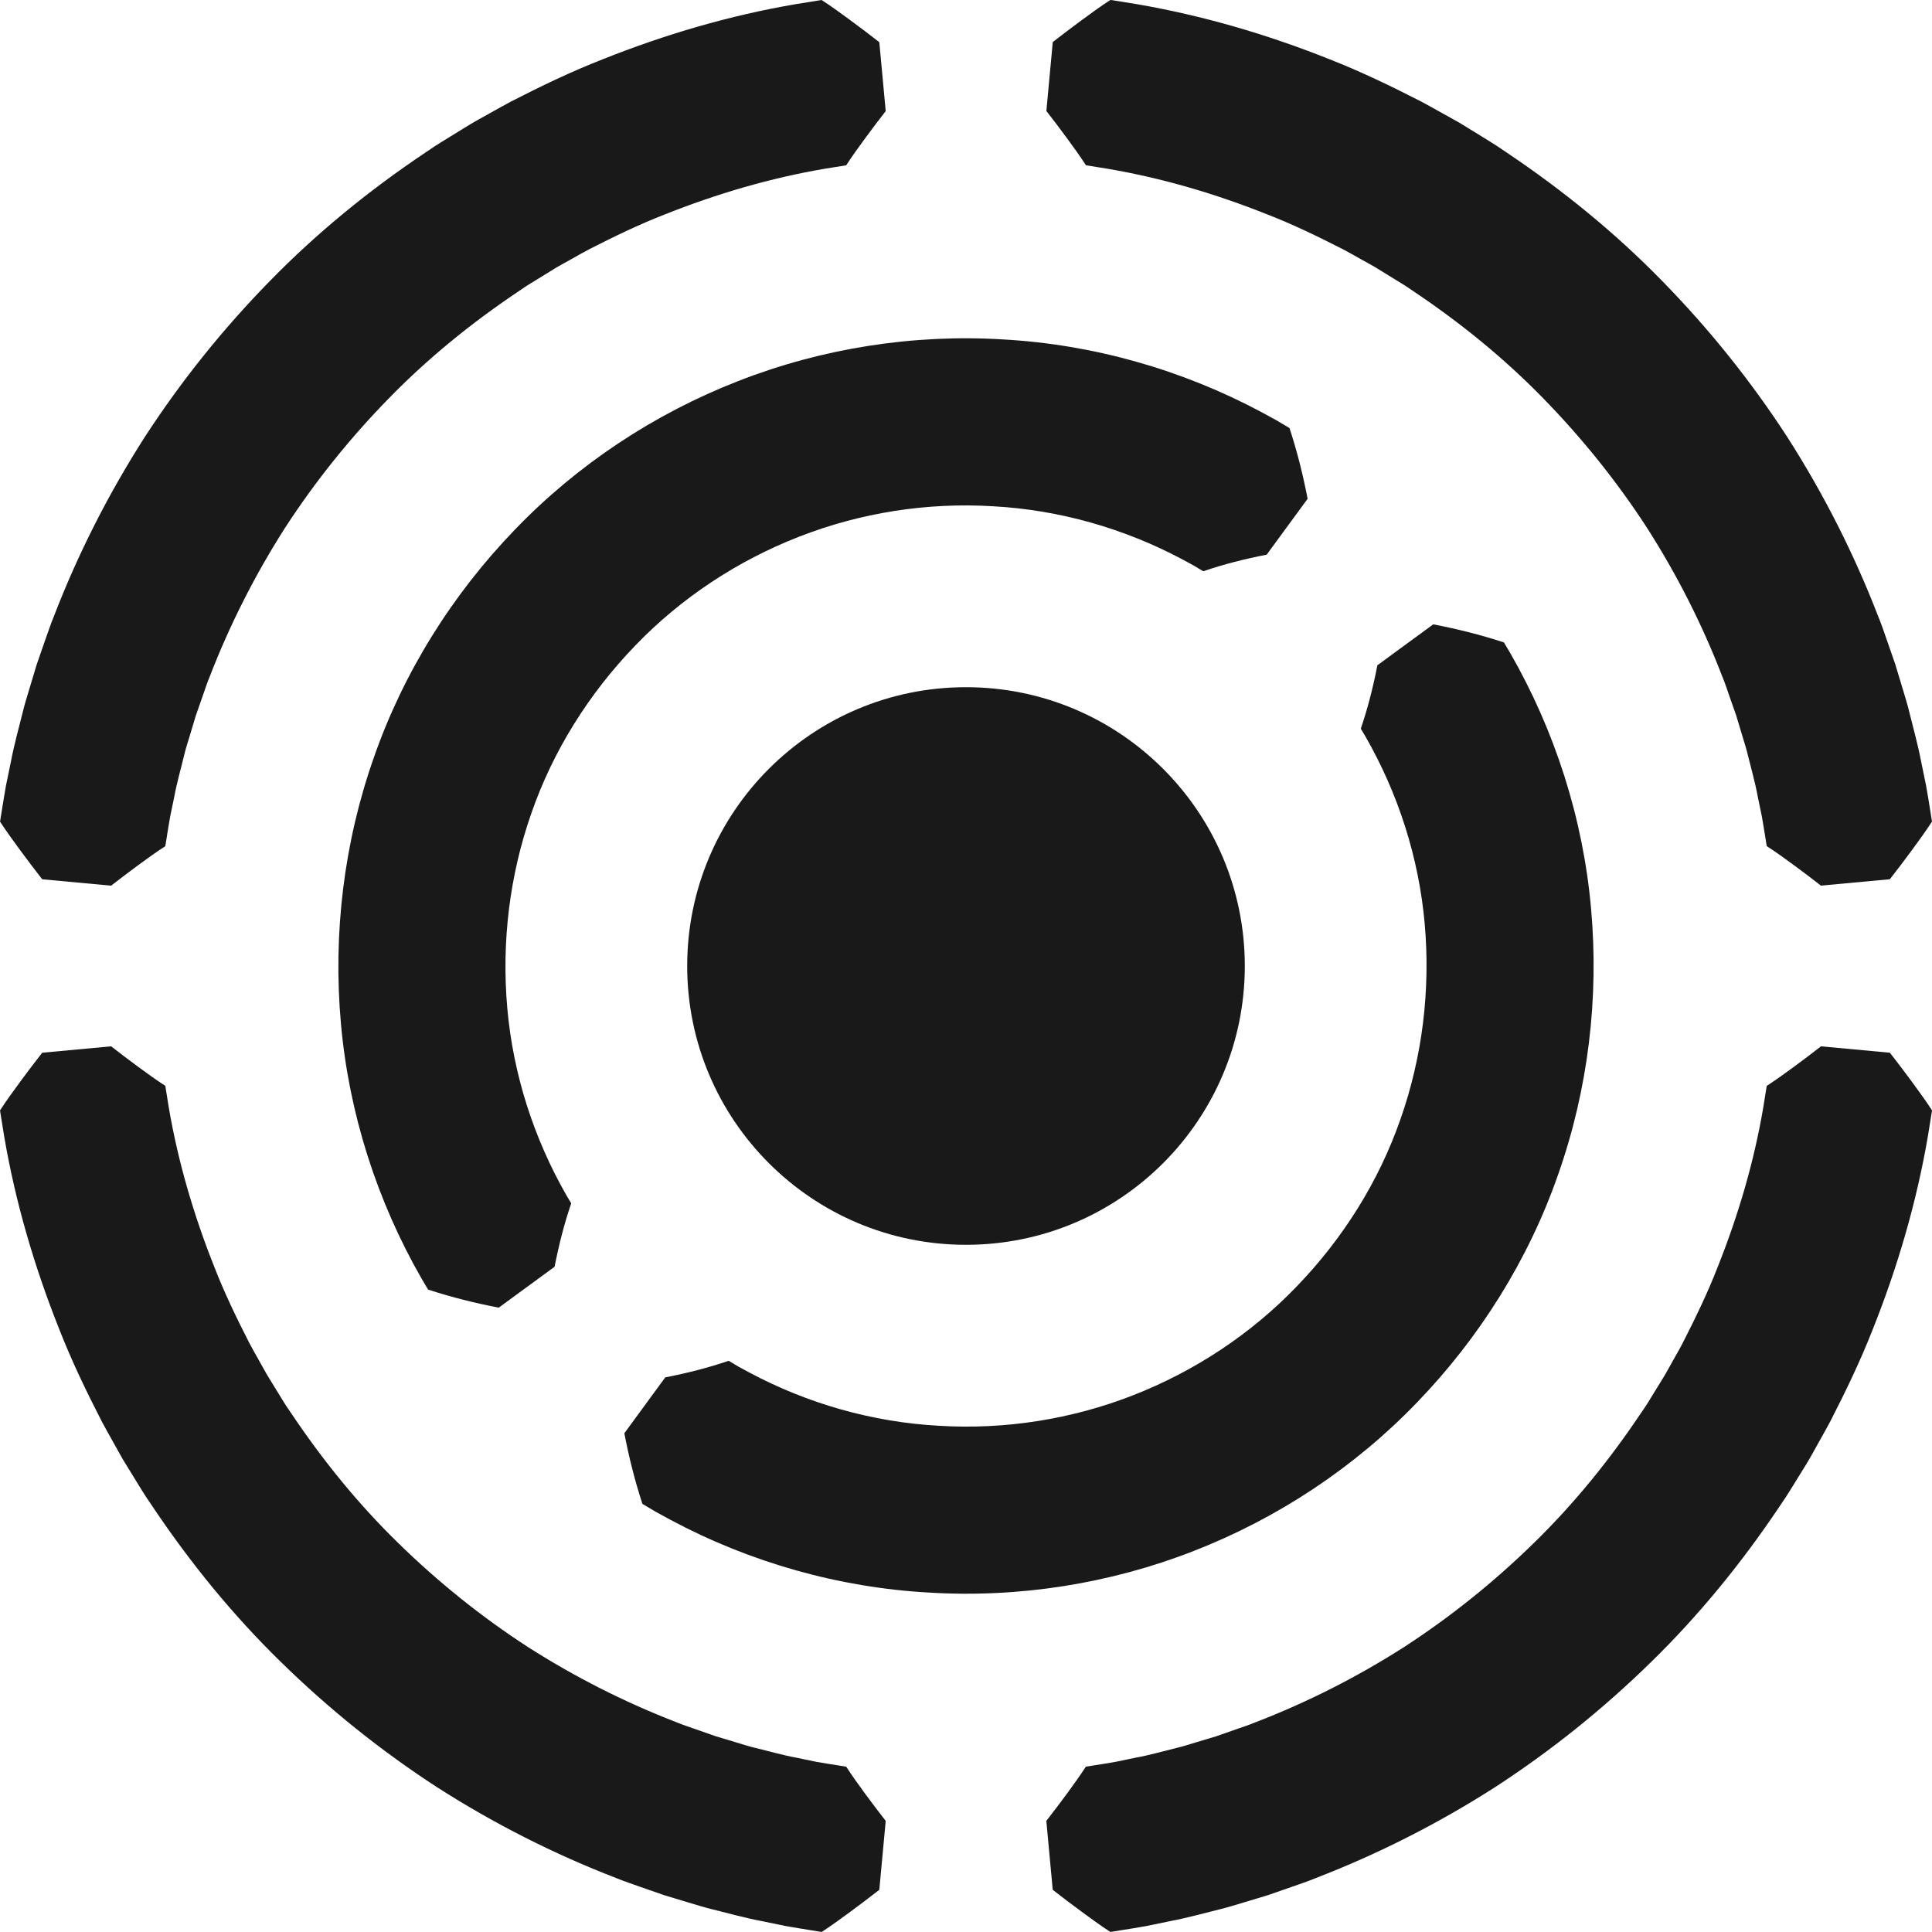
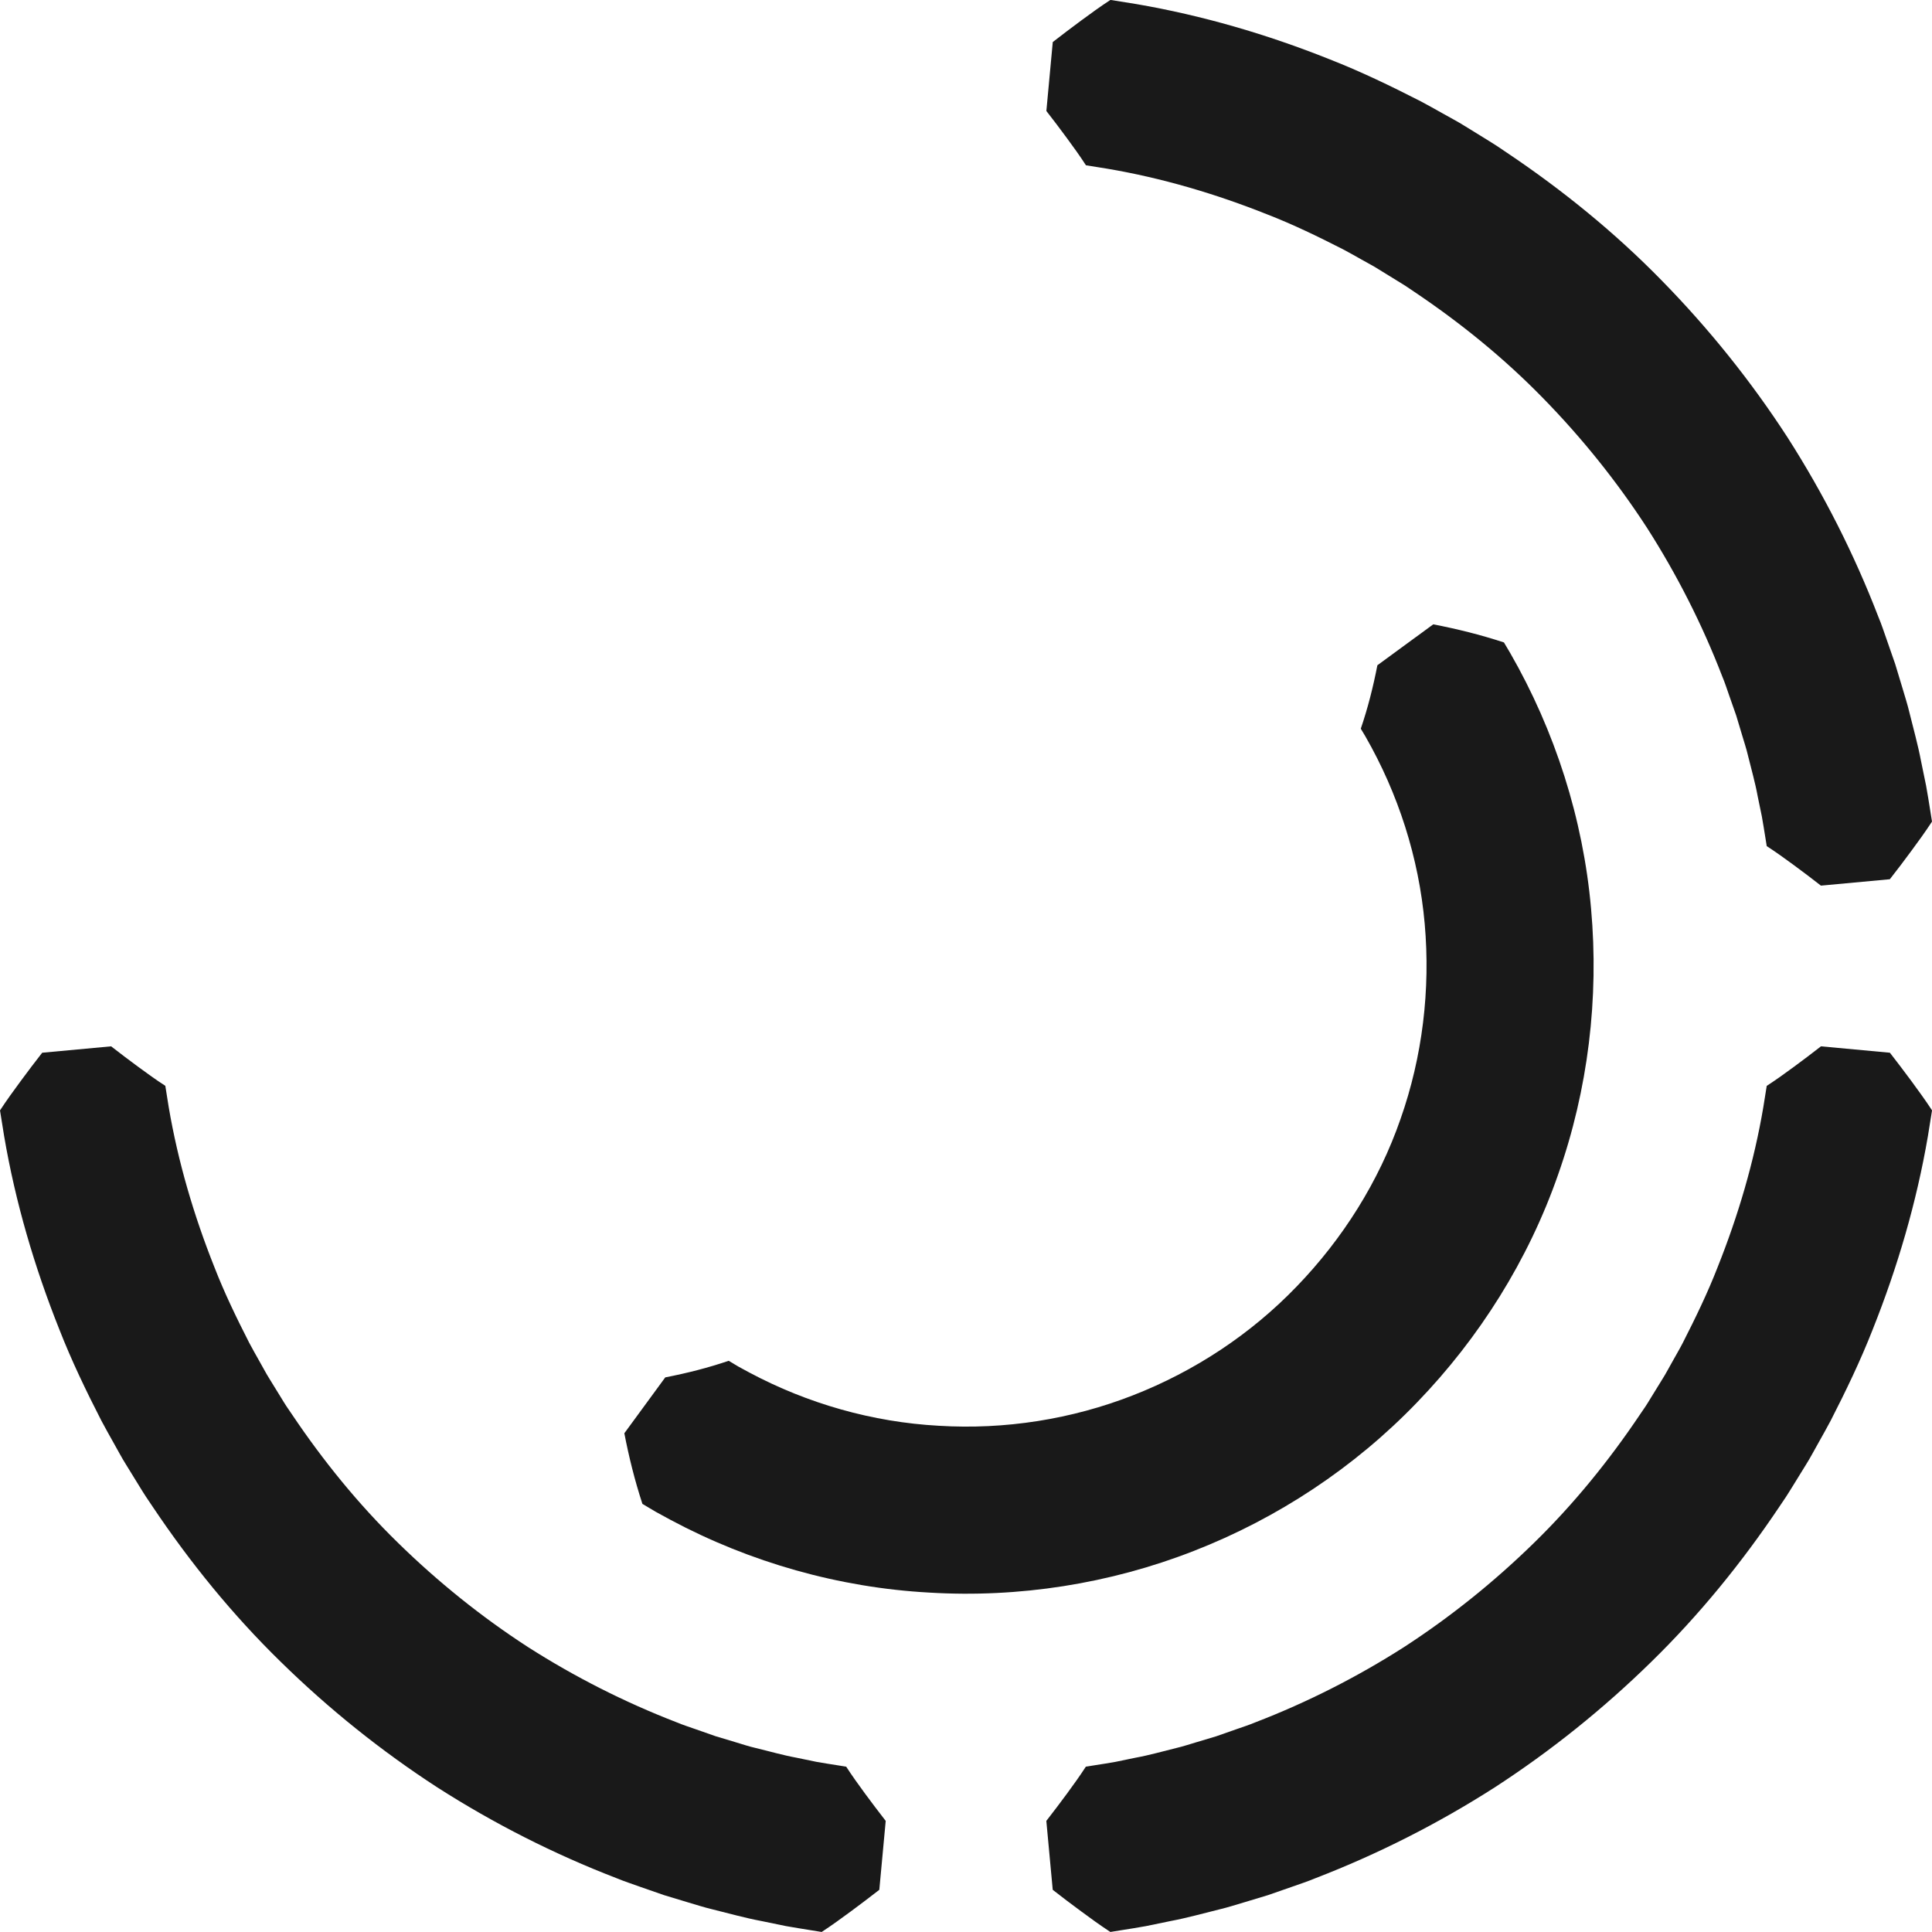
<svg xmlns="http://www.w3.org/2000/svg" width="100" height="100" viewBox="0 0 100 100" fill="none">
-   <path d="M50 64.431C57.97 64.431 64.431 57.97 64.431 50C64.431 42.03 57.97 35.569 50 35.569C42.03 35.569 35.569 42.03 35.569 50C35.569 57.97 42.03 64.431 50 64.431Z" fill="#191919" />
-   <path d="M66.745 22.157L66.523 22.025L66.412 21.959L66.357 21.926L66.051 21.745L65.284 21.327C61.172 19.13 56.571 17.825 51.919 17.569C47.281 17.285 42.561 18.021 38.213 19.722C33.865 21.415 29.89 24.048 26.659 27.406C23.424 30.754 20.888 34.793 19.352 39.205C17.799 43.609 17.23 48.341 17.646 52.973C18.056 57.616 19.513 62.171 21.838 66.21L22.157 66.748C23.378 67.148 24.612 67.453 25.815 67.684L28.706 65.566C28.929 64.423 29.207 63.334 29.566 62.283L29.33 61.889C27.627 58.922 26.56 55.602 26.258 52.19C25.954 48.773 26.375 45.3 27.508 42.08C28.627 38.852 30.494 35.888 32.871 33.424C35.245 30.952 38.169 29.024 41.351 27.783C44.531 26.538 47.984 25.994 51.413 26.205C54.835 26.393 58.191 27.349 61.208 28.958L61.772 29.264L61.996 29.398L62.036 29.423L62.118 29.471L62.281 29.568C63.332 29.209 64.423 28.931 65.564 28.709L67.682 25.817C67.45 24.614 67.146 23.38 66.745 22.16V22.157Z" fill="#191919" />
  <path d="M33.255 77.843L33.477 77.975L33.587 78.041L33.643 78.074L33.949 78.255L34.716 78.673C38.828 80.87 43.429 82.175 48.081 82.431C52.719 82.715 57.439 81.979 61.787 80.278C66.135 78.585 70.11 75.952 73.341 72.594C76.576 69.246 79.112 65.207 80.648 60.795C82.201 56.391 82.77 51.659 82.353 47.027C81.944 42.384 80.487 37.829 78.162 33.79L77.843 33.252C76.622 32.852 75.388 32.547 74.185 32.316L71.293 34.434C71.071 35.577 70.793 36.666 70.434 37.717L70.67 38.111C72.373 41.078 73.44 44.398 73.742 47.81C74.046 51.227 73.625 54.7 72.49 57.922C71.371 61.15 69.504 64.114 67.126 66.578C64.753 69.05 61.829 70.978 58.647 72.219C55.467 73.464 52.014 74.008 48.585 73.797C45.163 73.609 41.807 72.653 38.79 71.044L38.226 70.738L38.001 70.604L37.962 70.579L37.88 70.531L37.717 70.434C36.666 70.793 35.575 71.071 34.434 71.293L32.316 74.185C32.547 75.388 32.852 76.622 33.252 77.843H33.255Z" fill="#191919" />
  <path d="M56.203 8.554L57.307 8.731C60.143 9.211 62.918 10.031 65.586 11.095C66.928 11.615 68.222 12.245 69.504 12.898C69.824 13.063 70.132 13.246 70.447 13.42C70.758 13.601 71.082 13.759 71.384 13.956L72.303 14.522C72.455 14.617 72.611 14.707 72.761 14.806L73.209 15.108C75.597 16.712 77.845 18.535 79.857 20.597C81.871 22.655 83.684 24.91 85.251 27.323C86.8 29.747 88.109 32.325 89.143 35.009C89.284 35.339 89.39 35.683 89.511 36.023L89.868 37.041L90.178 38.074C90.28 38.418 90.394 38.759 90.476 39.11C90.646 39.808 90.848 40.5 90.976 41.208L91.194 42.263C91.26 42.616 91.311 42.973 91.371 43.328L91.446 43.795C91.933 44.11 92.389 44.44 92.854 44.782C93.319 45.123 93.784 45.476 94.251 45.84L97.818 45.509C98.189 45.035 98.559 44.548 98.925 44.05C99.293 43.552 99.663 43.043 100 42.525L99.91 41.961C99.839 41.534 99.777 41.104 99.696 40.676L99.434 39.401C99.273 38.548 99.035 37.71 98.828 36.867C98.728 36.443 98.592 36.031 98.471 35.615L98.094 34.368L97.666 33.138C97.521 32.73 97.389 32.316 97.219 31.915C95.97 28.673 94.392 25.562 92.521 22.638C90.632 19.724 88.449 17.008 86.02 14.528C83.596 12.045 80.888 9.844 78.008 7.911L77.468 7.547C77.287 7.428 77.1 7.318 76.917 7.201L75.809 6.518C75.443 6.287 75.055 6.089 74.678 5.873C74.297 5.663 73.922 5.445 73.539 5.245C71.994 4.454 70.427 3.698 68.81 3.065C65.586 1.778 62.232 0.796 58.808 0.209L57.475 -0.004C56.957 0.333 56.448 0.705 55.95 1.071C55.452 1.439 54.967 1.807 54.491 2.177L54.16 5.745C54.524 6.212 54.877 6.677 55.218 7.142C55.56 7.607 55.89 8.063 56.205 8.55L56.203 8.554Z" fill="#191919" />
  <path d="M91.446 56.203L91.269 57.307C90.789 60.143 89.969 62.918 88.905 65.586C88.385 66.926 87.754 68.222 87.102 69.504C86.937 69.824 86.754 70.132 86.58 70.447C86.399 70.758 86.238 71.082 86.044 71.384L85.478 72.303C85.383 72.455 85.293 72.611 85.194 72.761L84.89 73.208C83.286 75.597 81.463 77.845 79.401 79.857C77.342 81.871 75.088 83.684 72.675 85.251C70.251 86.8 67.673 88.109 64.989 89.143C64.658 89.284 64.315 89.39 63.975 89.511L62.957 89.868L61.924 90.178C61.578 90.28 61.238 90.394 60.888 90.476C60.19 90.646 59.498 90.848 58.79 90.976L57.735 91.194C57.382 91.26 57.025 91.311 56.67 91.368L56.203 91.443C55.888 91.93 55.557 92.386 55.216 92.852C54.874 93.316 54.522 93.781 54.158 94.249L54.489 97.816C54.962 98.186 55.45 98.557 55.948 98.922C56.446 99.29 56.955 99.661 57.472 99.998L58.037 99.907C58.464 99.837 58.894 99.775 59.321 99.694L60.597 99.431C61.45 99.271 62.287 99.033 63.131 98.826C63.554 98.726 63.967 98.59 64.383 98.469L65.63 98.092L66.86 97.664C67.267 97.519 67.682 97.386 68.083 97.217C71.324 95.967 74.436 94.39 77.36 92.519C80.273 90.63 82.99 88.446 85.469 86.018C87.953 83.592 90.154 80.886 92.087 78.006L92.45 77.466C92.569 77.285 92.68 77.098 92.796 76.915L93.48 75.806C93.711 75.441 93.909 75.053 94.125 74.676C94.335 74.295 94.553 73.92 94.753 73.537C95.544 71.992 96.3 70.425 96.933 68.808C98.219 65.584 99.202 62.23 99.788 58.806L100.002 57.472C99.665 56.955 99.293 56.446 98.927 55.947C98.559 55.45 98.191 54.965 97.821 54.489L94.253 54.158C93.786 54.522 93.321 54.874 92.856 55.216C92.391 55.557 91.935 55.888 91.448 56.203H91.446Z" fill="#191919" />
-   <path d="M42.528 0L41.194 0.214C37.77 0.798 34.418 1.783 31.192 3.07C29.575 3.702 28.008 4.456 26.463 5.249C26.078 5.45 25.703 5.668 25.324 5.877C24.947 6.093 24.561 6.291 24.194 6.523L23.085 7.206C22.902 7.32 22.715 7.431 22.534 7.55L21.994 7.913C19.112 9.846 16.406 12.047 13.982 14.531C11.553 17.008 9.37 19.727 7.481 22.64C5.61 25.564 4.03 28.676 2.783 31.917C2.616 32.318 2.483 32.733 2.336 33.14L1.908 34.37L1.532 35.617C1.41 36.033 1.274 36.446 1.175 36.869C0.967 37.713 0.729 38.548 0.569 39.403L0.306 40.679C0.227 41.106 0.165 41.536 0.093 41.963L0.002 42.528C0.339 43.045 0.712 43.554 1.078 44.052C1.446 44.55 1.814 45.035 2.184 45.511L5.751 45.842C6.219 45.478 6.686 45.126 7.149 44.784C7.613 44.443 8.07 44.112 8.557 43.797L8.632 43.33C8.691 42.975 8.74 42.618 8.808 42.265L9.026 41.21C9.156 40.502 9.359 39.81 9.526 39.112C9.606 38.762 9.722 38.42 9.824 38.076L10.134 37.043L10.491 36.025C10.613 35.688 10.718 35.342 10.859 35.011C11.895 32.329 13.202 29.751 14.751 27.325C16.318 24.91 18.131 22.655 20.145 20.599C22.157 18.537 24.405 16.714 26.794 15.11L27.241 14.808C27.391 14.709 27.547 14.619 27.699 14.524L28.618 13.958C28.922 13.764 29.244 13.603 29.555 13.422C29.87 13.248 30.181 13.065 30.498 12.9C31.778 12.248 33.074 11.617 34.416 11.097C37.087 10.033 39.859 9.216 42.695 8.733L43.799 8.557C44.114 8.07 44.445 7.613 44.786 7.149C45.128 6.684 45.48 6.219 45.844 5.751L45.513 2.184C45.04 1.814 44.553 1.443 44.055 1.078C43.557 0.71 43.048 0.339 42.53 0.002L42.528 0Z" fill="#191919" />
  <path d="M0 57.472L0.214 58.806C0.798 62.23 1.783 65.582 3.07 68.808C3.702 70.425 4.456 71.992 5.249 73.537C5.45 73.922 5.668 74.297 5.877 74.676C6.093 75.053 6.291 75.439 6.523 75.806L7.206 76.915C7.32 77.098 7.431 77.285 7.552 77.466L7.915 78.006C9.848 80.888 12.049 83.594 14.533 86.018C17.01 88.446 19.729 90.63 22.642 92.519C25.566 94.39 28.678 95.97 31.919 97.217C32.32 97.384 32.735 97.516 33.142 97.664L34.372 98.092L35.619 98.469C36.036 98.59 36.448 98.726 36.871 98.826C37.715 99.033 38.55 99.271 39.405 99.431L40.681 99.694C41.108 99.773 41.538 99.835 41.966 99.907L42.53 99.998C43.048 99.661 43.557 99.288 44.055 98.922C44.553 98.554 45.038 98.186 45.513 97.816L45.844 94.249C45.48 93.781 45.128 93.316 44.786 92.852C44.445 92.386 44.114 91.93 43.799 91.443L43.332 91.368C42.977 91.309 42.62 91.26 42.267 91.194L41.212 90.976C40.505 90.846 39.813 90.643 39.114 90.476C38.764 90.397 38.422 90.28 38.078 90.178L37.045 89.868L36.027 89.511C35.69 89.39 35.344 89.284 35.013 89.143C32.331 88.107 29.753 86.8 27.327 85.251C24.912 83.684 22.658 81.871 20.602 79.857C18.539 77.845 16.717 75.597 15.112 73.208L14.808 72.761C14.709 72.611 14.619 72.455 14.524 72.303L13.958 71.384C13.764 71.08 13.603 70.758 13.422 70.447C13.248 70.132 13.065 69.822 12.9 69.504C12.248 68.224 11.617 66.928 11.097 65.586C10.033 62.915 9.216 60.143 8.733 57.307L8.557 56.203C8.07 55.888 7.613 55.557 7.149 55.216C6.684 54.874 6.219 54.522 5.751 54.158L2.184 54.489C1.814 54.962 1.443 55.45 1.078 55.947C0.71 56.446 0.339 56.955 0.002 57.472H0Z" fill="#191919" />
</svg>